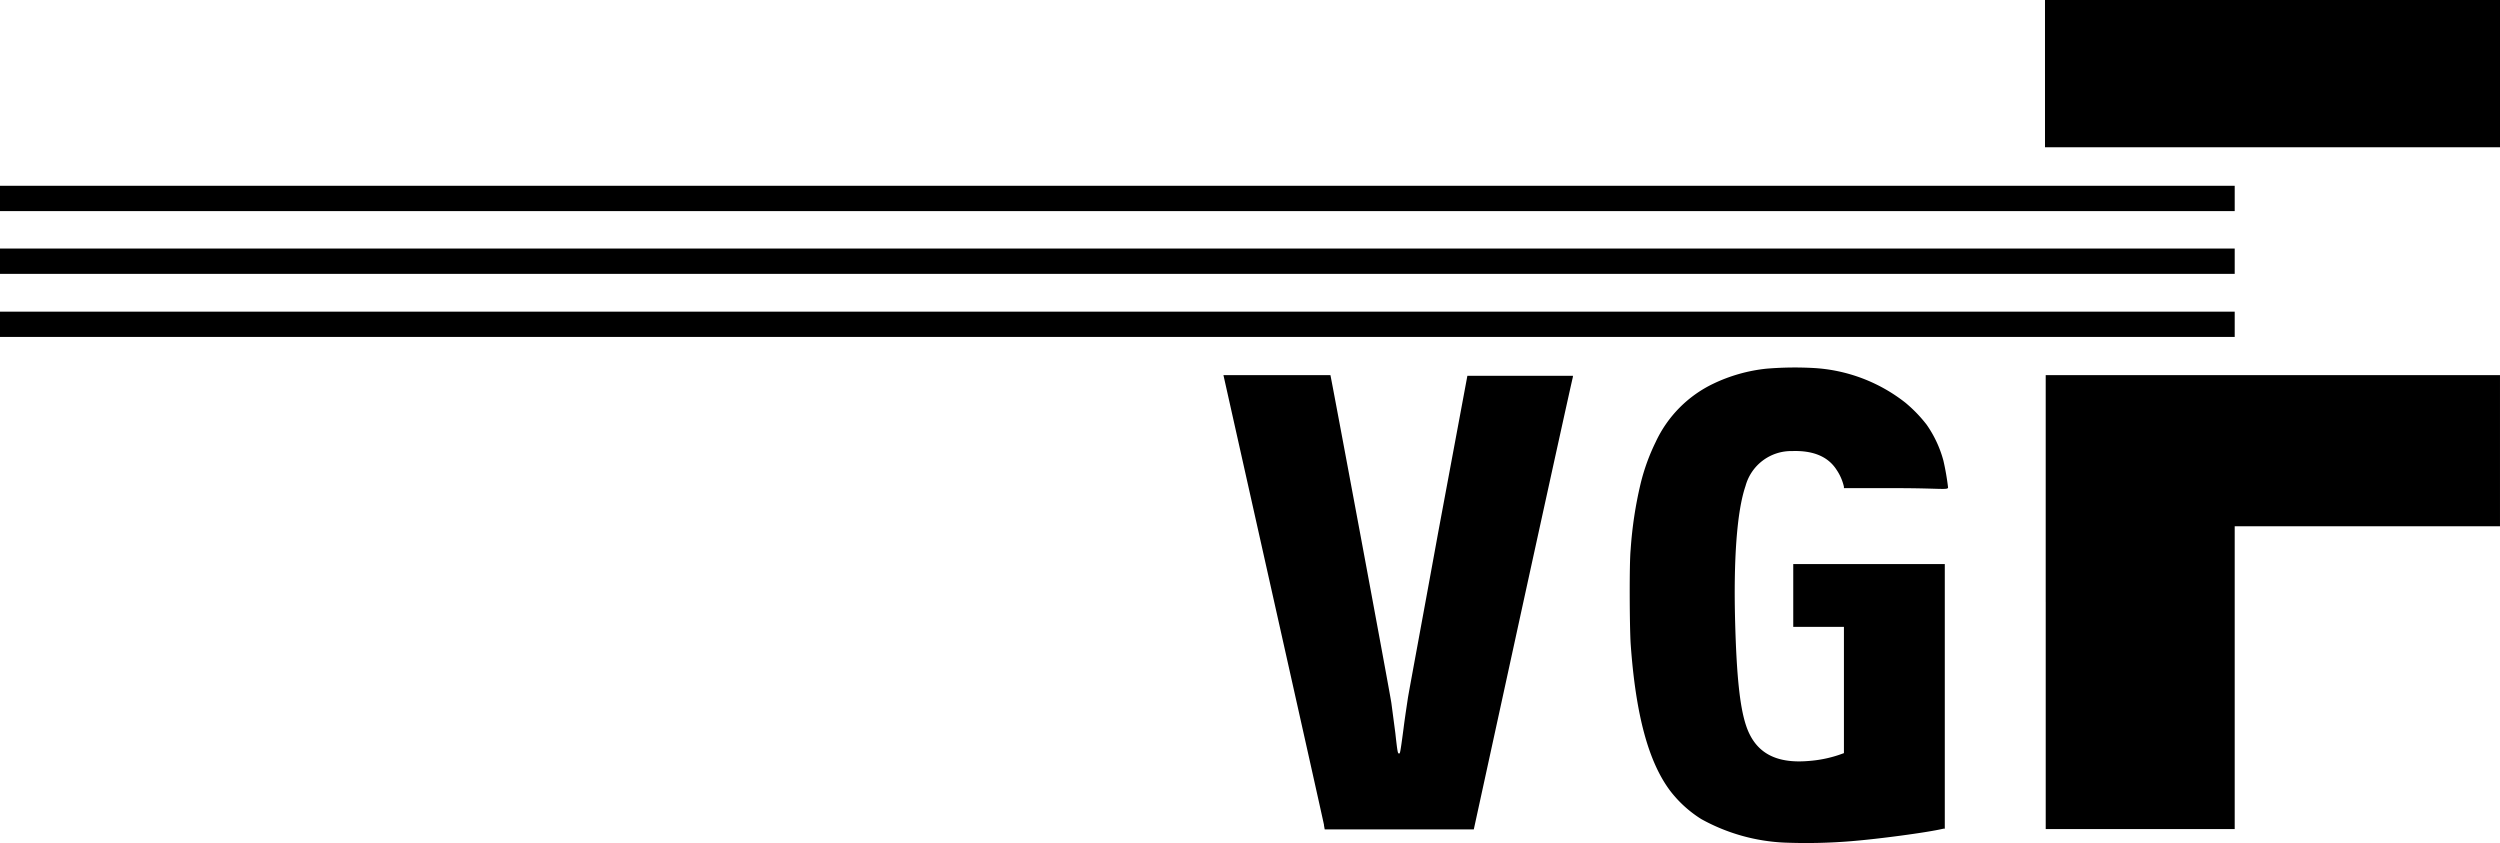
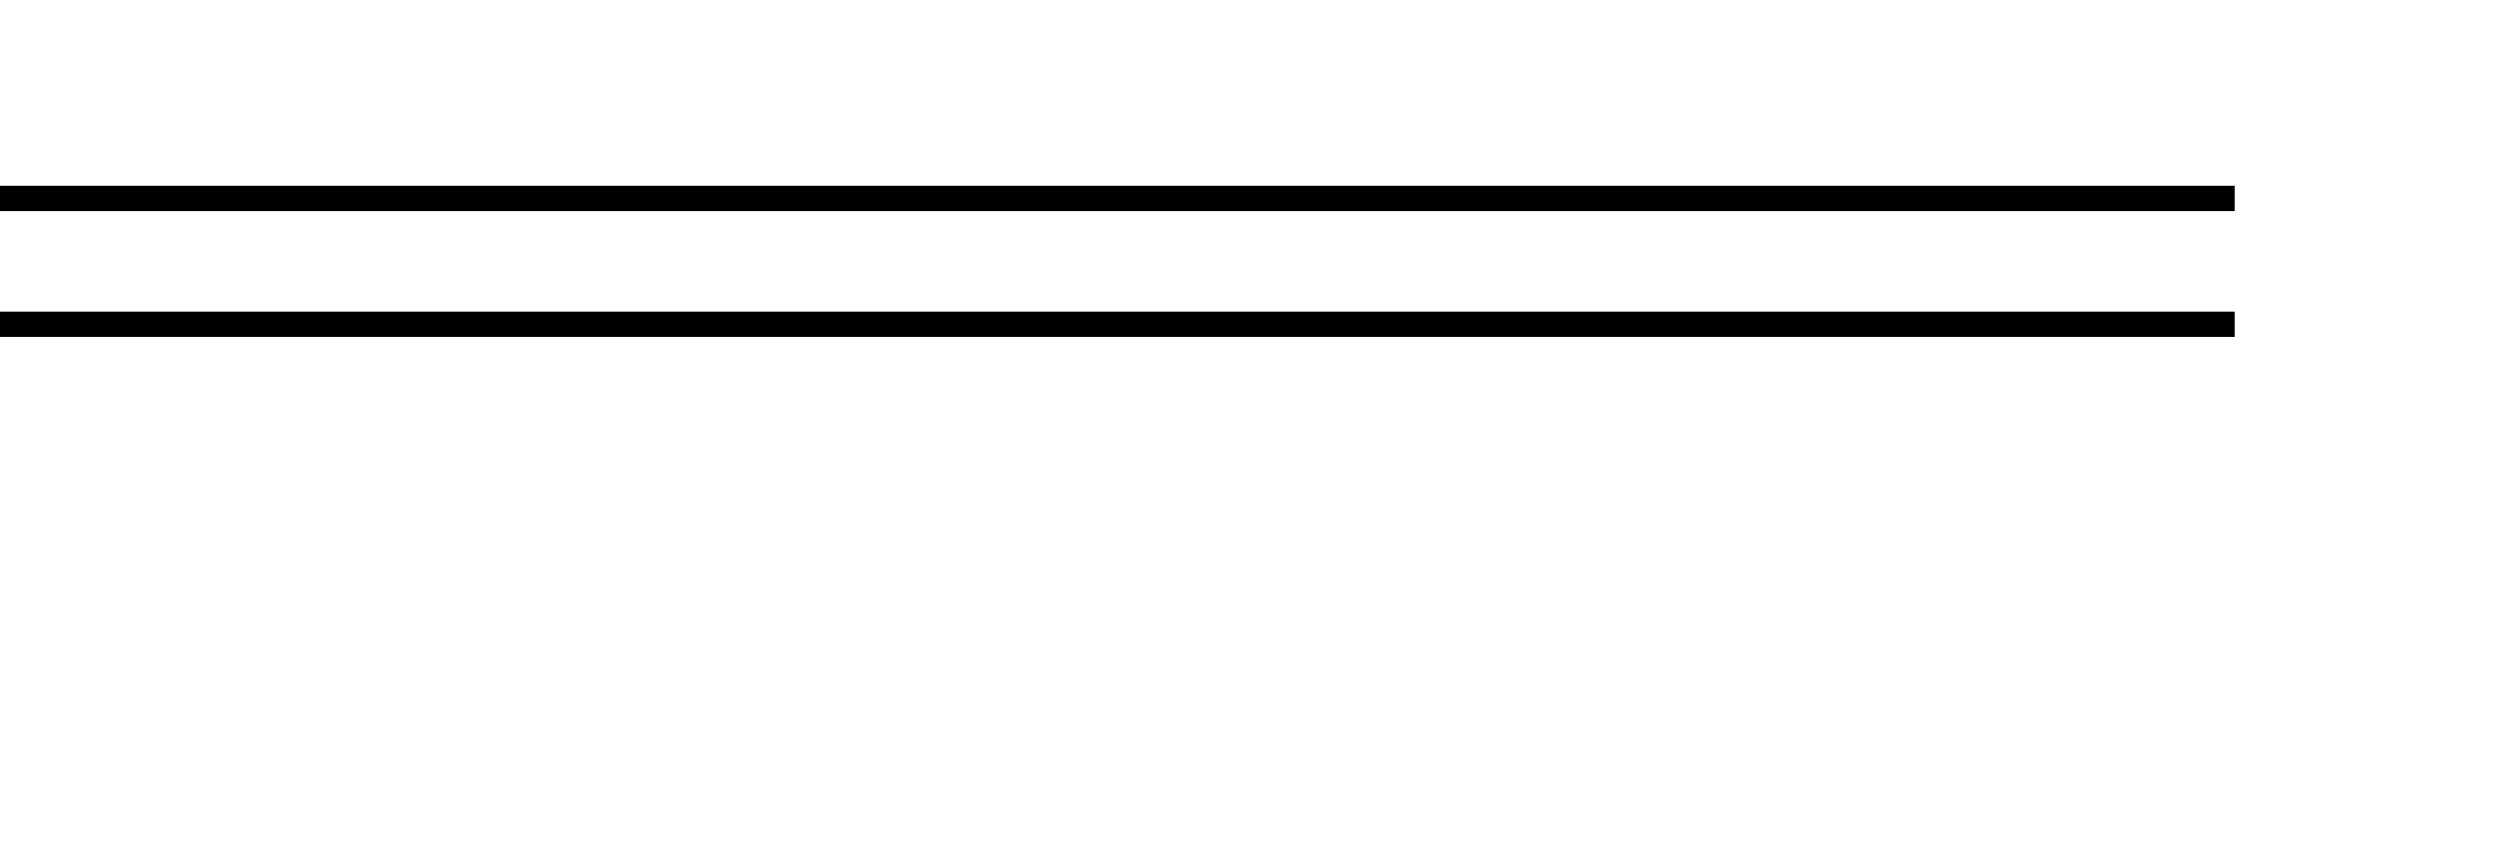
<svg xmlns="http://www.w3.org/2000/svg" id="layer1" width="253.064" height="85.344" viewBox="0 0 253.064 85.344">
  <g id="g2844" transform="translate(0 0)">
-     <path id="path1936" d="M409.878,95.293a19.126,19.126,0,0,1-8.41-2.382,11.967,11.967,0,0,1-3.14-2.852c-2.2-2.924-3.5-7.688-4.007-14.907-.108-1.769-.144-8.121,0-9.529a40.415,40.415,0,0,1,1.011-6.678,20.473,20.473,0,0,1,1.516-4.187,12.264,12.264,0,0,1,5.847-5.92,16.392,16.392,0,0,1,5.342-1.516,34.722,34.722,0,0,1,4.765-.072,16.527,16.527,0,0,1,9.313,3.5,13.979,13.979,0,0,1,2.166,2.238,11.584,11.584,0,0,1,1.7,3.646,25.26,25.26,0,0,1,.469,2.707c0,.289-.794.072-5.27.072h-5.27V59.27a5.053,5.053,0,0,0-.758-1.733c-.866-1.336-2.382-1.949-4.476-1.877a4.791,4.791,0,0,0-4.728,3.537c-.866,2.527-1.227,7.4-1.047,13.9.144,5.27.469,8.41,1.083,10.287.9,2.779,2.96,3.934,6.353,3.646a12.477,12.477,0,0,0,3.068-.614l.505-.18V73.455H410.78V67.1h15.34V93.885h-.144c-1.7.4-6.642,1.047-9.313,1.263A55.747,55.747,0,0,1,409.878,95.293Zm-46.6-1.8c-.036-.217-2.346-10.54-5.126-22.957L353.1,47.972h10.829c.036.036,6.064,32.341,6.172,33.208.072.541.253,1.913.4,3.032.217,1.985.253,2.057.361,2.057s.108.217.469-2.527c.144-1.155.361-2.527.433-3.032s1.48-8.049,3.068-16.784l2.96-15.882h10.684v.108c-.036.072-2.31,10.4-5.053,22.957l-4.981,22.848H363.351l-.072-.4Zm73.057-22.56V47.972h45.985v15.3H455.466V93.921h-19.13V70.965Zm-.072-53.493V10h46.058V24.907H436.263V17.472Z" transform="translate(-229.257 -10)" />
-     <path id="path2834" d="M10,62.1H236.209v2.563H10Zm0,6.353H236.209v2.563H10Zm0,6.389H236.209V77.4H10Z" transform="translate(-10 -43.294)" fill-rule="evenodd" />
+     <path id="path2834" d="M10,62.1H236.209v2.563H10Zm0,6.353v2.563H10Zm0,6.389H236.209V77.4H10Z" transform="translate(-10 -43.294)" fill-rule="evenodd" />
  </g>
</svg>